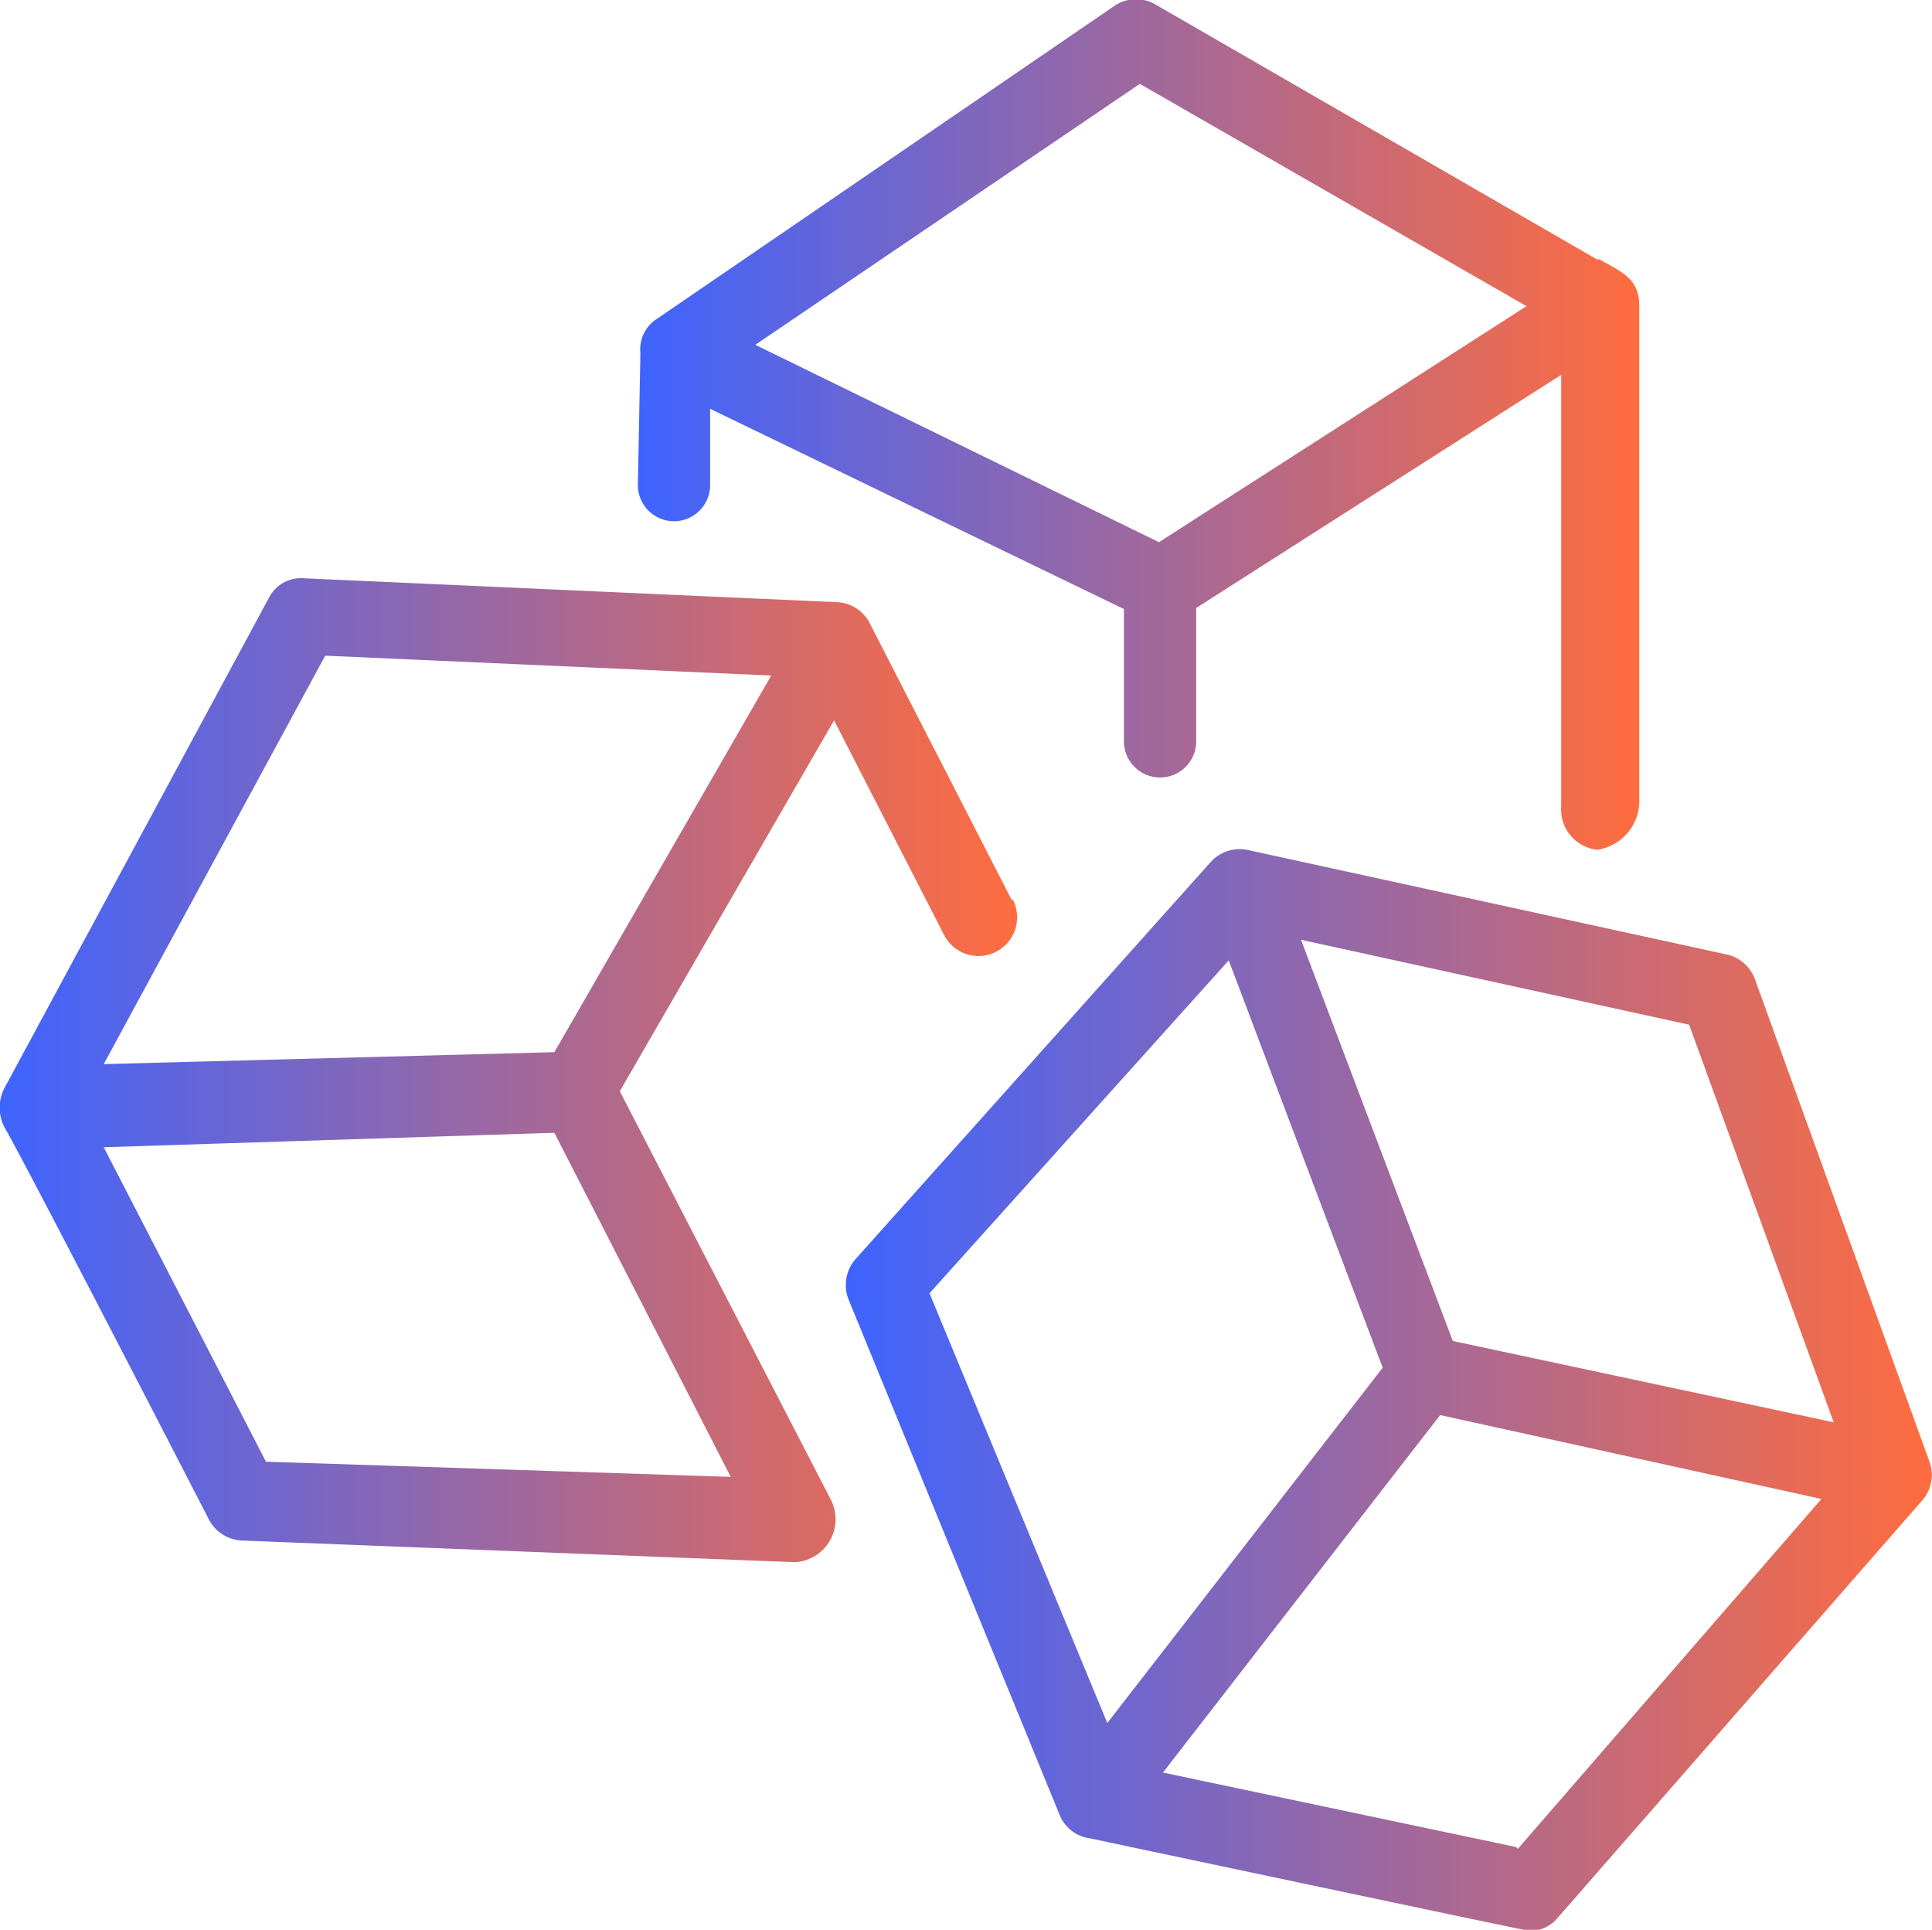
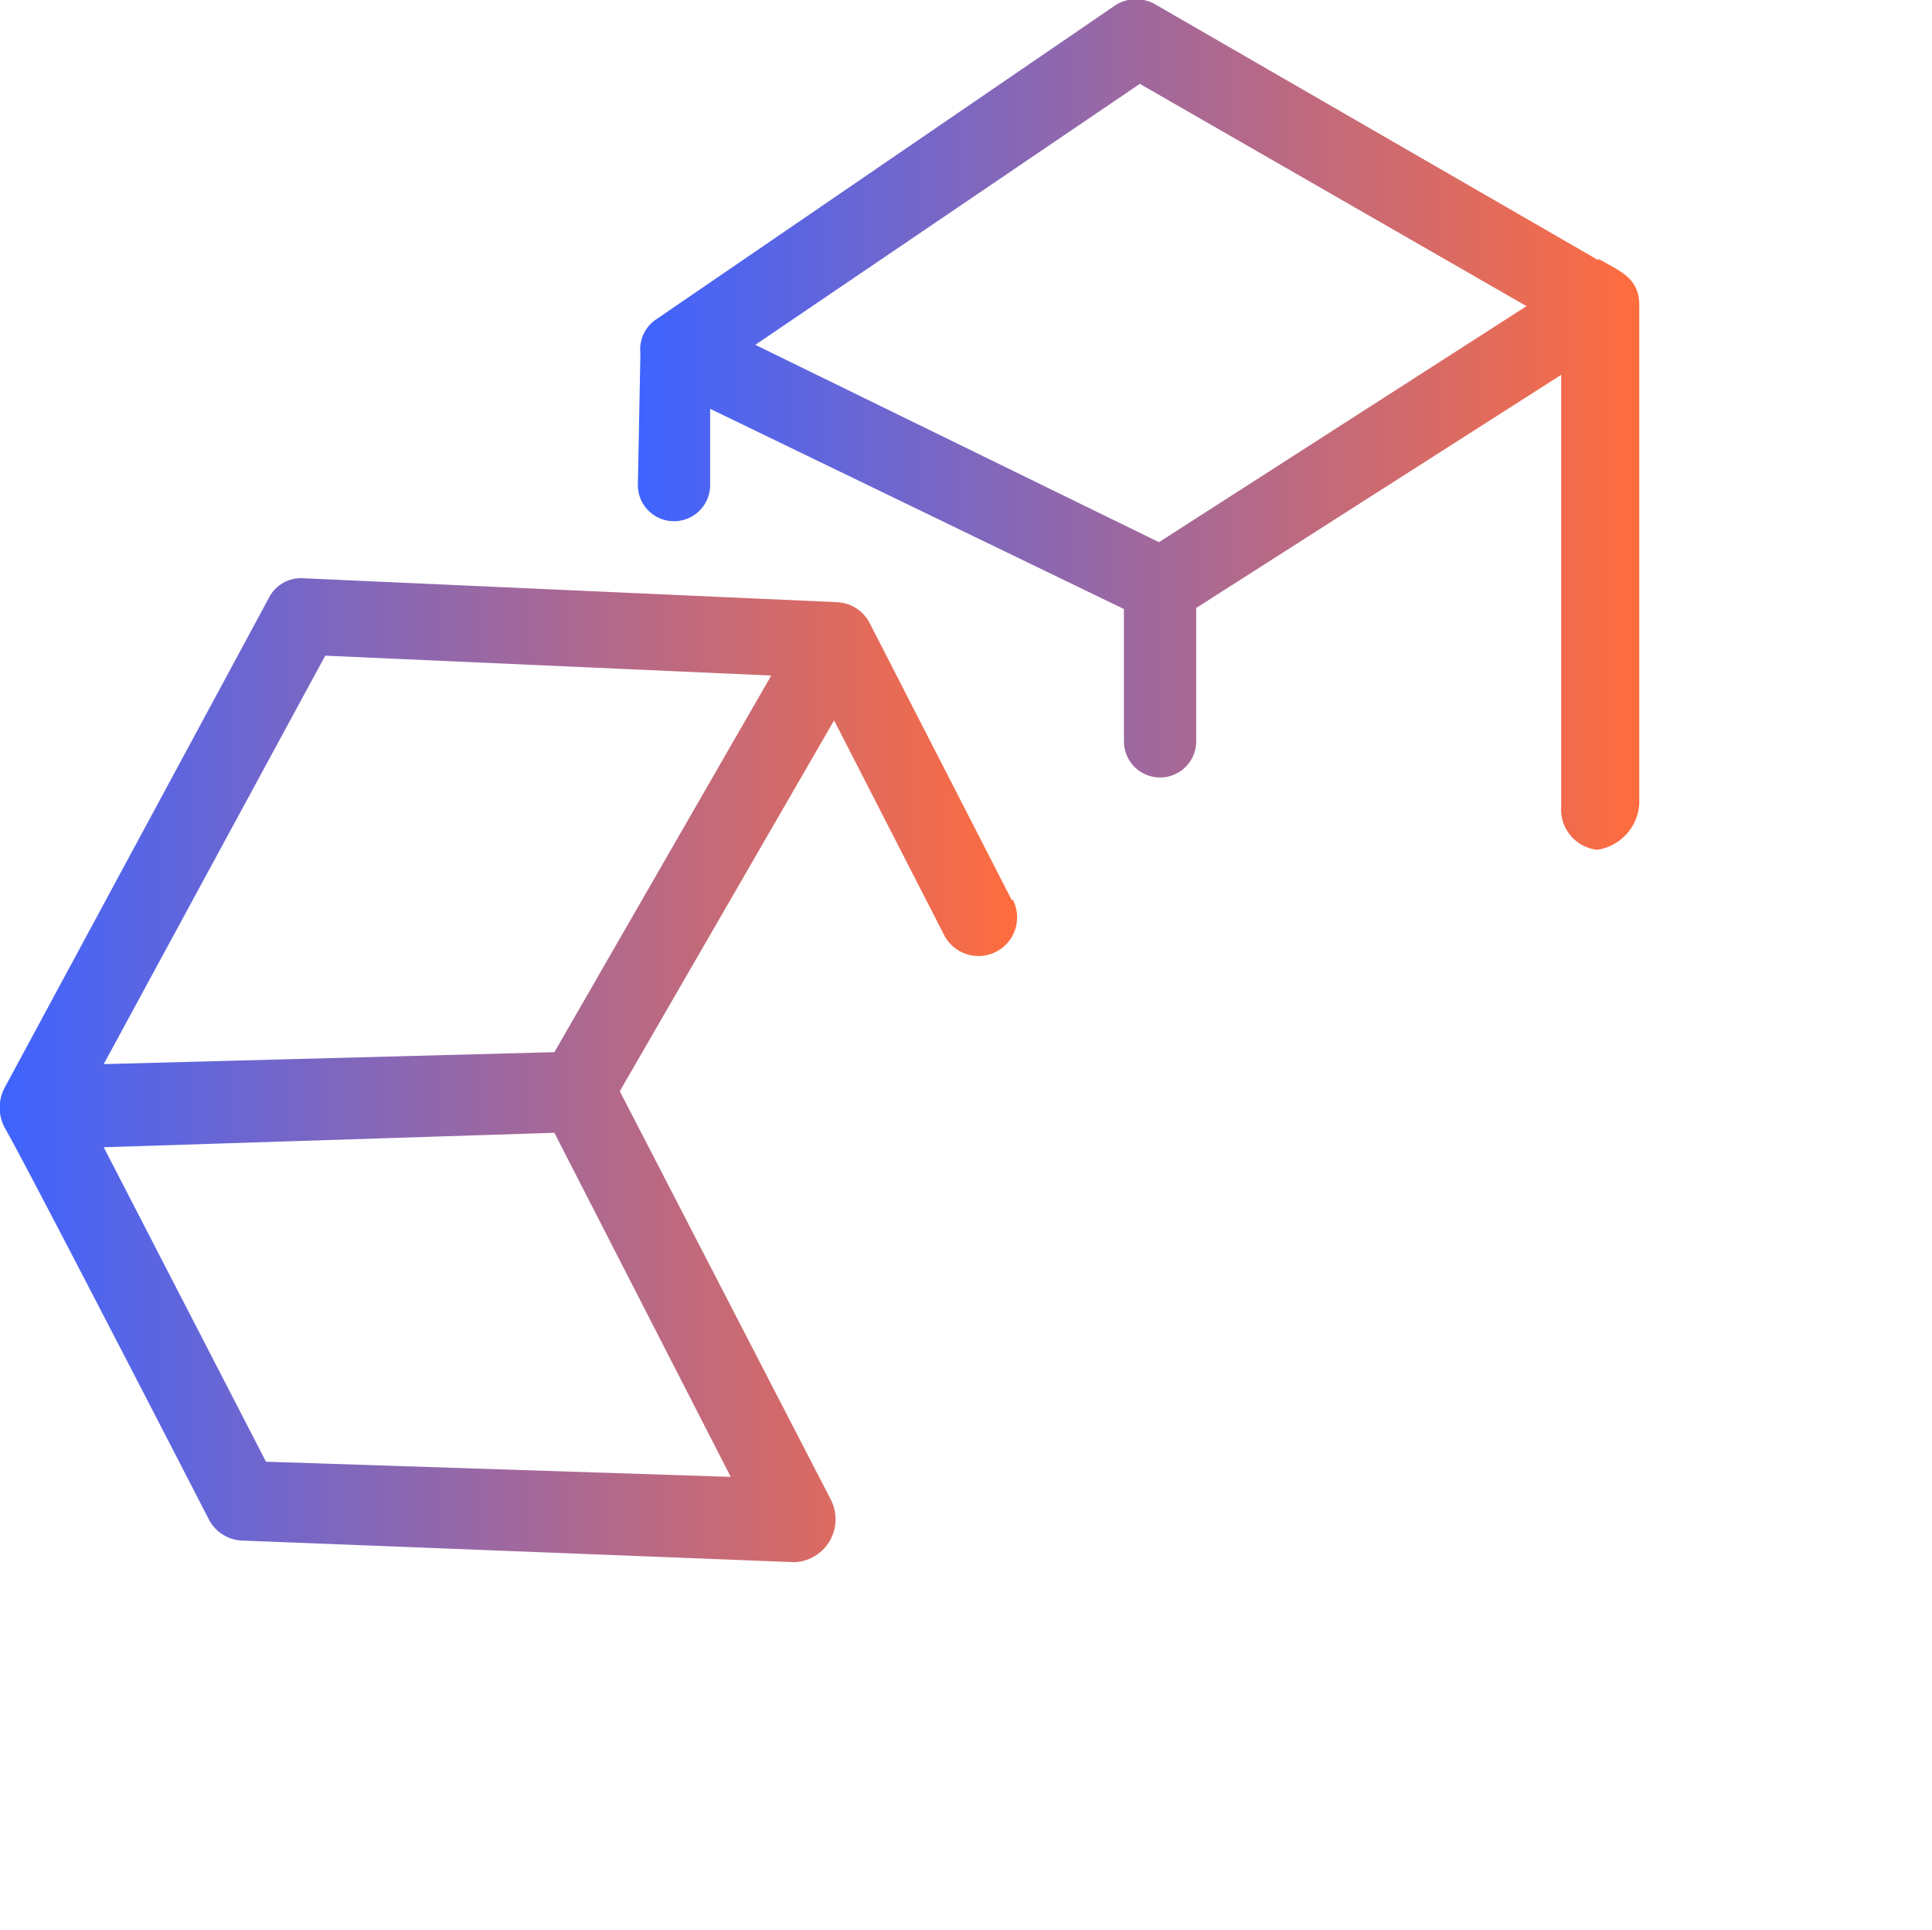
<svg xmlns="http://www.w3.org/2000/svg" xmlns:xlink="http://www.w3.org/1999/xlink" viewBox="0 0 53.46 53.39">
  <defs>
    <style>.cls-1{fill:url(#linear-gradient);}.cls-2{fill:url(#linear-gradient-2);}.cls-3{fill:url(#linear-gradient-3);}</style>
    <linearGradient id="linear-gradient" x1="17.65" y1="11.75" x2="45.36" y2="11.75" gradientUnits="userSpaceOnUse">
      <stop offset="0" stop-color="#3e64ff" />
      <stop offset="1" stop-color="#ff6c3e" />
    </linearGradient>
    <linearGradient id="linear-gradient-2" x1="0" y1="29.61" x2="28.14" y2="29.61" xlink:href="#linear-gradient" />
    <linearGradient id="linear-gradient-3" x1="23.42" y1="38.44" x2="53.46" y2="38.44" xlink:href="#linear-gradient" />
  </defs>
  <g id="Layer_2" data-name="Layer 2">
    <g id="Layer_1-2" data-name="Layer 1">
      <path class="cls-1" d="M32.07,15,20.9,9.54,31.54,2.32l10.7,6.15L32.07,15Zm12.16-7.8L32,.14a1.07,1.07,0,0,0-1.13,0L18.18,8.82a1,1,0,0,0-.46.95c0,.1-.07,3.65-.07,3.65a1,1,0,1,0,2,0V11.31L31.1,16.85v3.66a1,1,0,1,0,2,0V16.82l10.1-6.45V22.31a1.12,1.12,0,0,0,1,1.2h0a1.37,1.37,0,0,0,1.16-1.27V8.45c0-.76-.52-.94-1.13-1.29Z" />
      <path class="cls-2" d="M15.31,29.11l-12.44.33L9,18.14l12.34.55-6,10.42Zm4.91,11.75L7.36,40.44l-4.49-8.7,12.47-.4,4.88,9.52ZM28,24.91l-3.95-7.7h0a1.07,1.07,0,0,0-.89-.55L8.43,16a1,1,0,0,0-1,.56L.13,30.09a1.18,1.18,0,0,0,0,1.11C.7,32.17,5.76,42,5.76,42a1.09,1.09,0,0,0,.91.62L22,43.22a1.19,1.19,0,0,0,1-1.71L17.15,30.19l5.93-10.26,3.05,5.95a1.06,1.06,0,1,0,1.89-1Z" />
-       <path class="cls-3" d="M40.2,37.1,36,26l10.74,2.35,4,11L40.2,37.1Zm1.75,14-9.77-2.06,7.67-9.89L50.4,41.47,42,51.15ZM25.72,35.78,34,26.57l4.26,11.27-7.62,9.83L25.72,35.78Zm27.67,4.66L48.56,27.09a1.08,1.08,0,0,0-.77-.68L34.5,23.51a1.08,1.08,0,0,0-1,.34l-9.84,11A1.09,1.09,0,0,0,23.5,36l5.82,14.21a1.05,1.05,0,0,0,.84.65h0s12.08,2.56,12.16,2.56a1,1,0,0,0,.79-.37L53.19,41.51a1.07,1.07,0,0,0,.2-1.07Z" />
    </g>
  </g>
</svg>